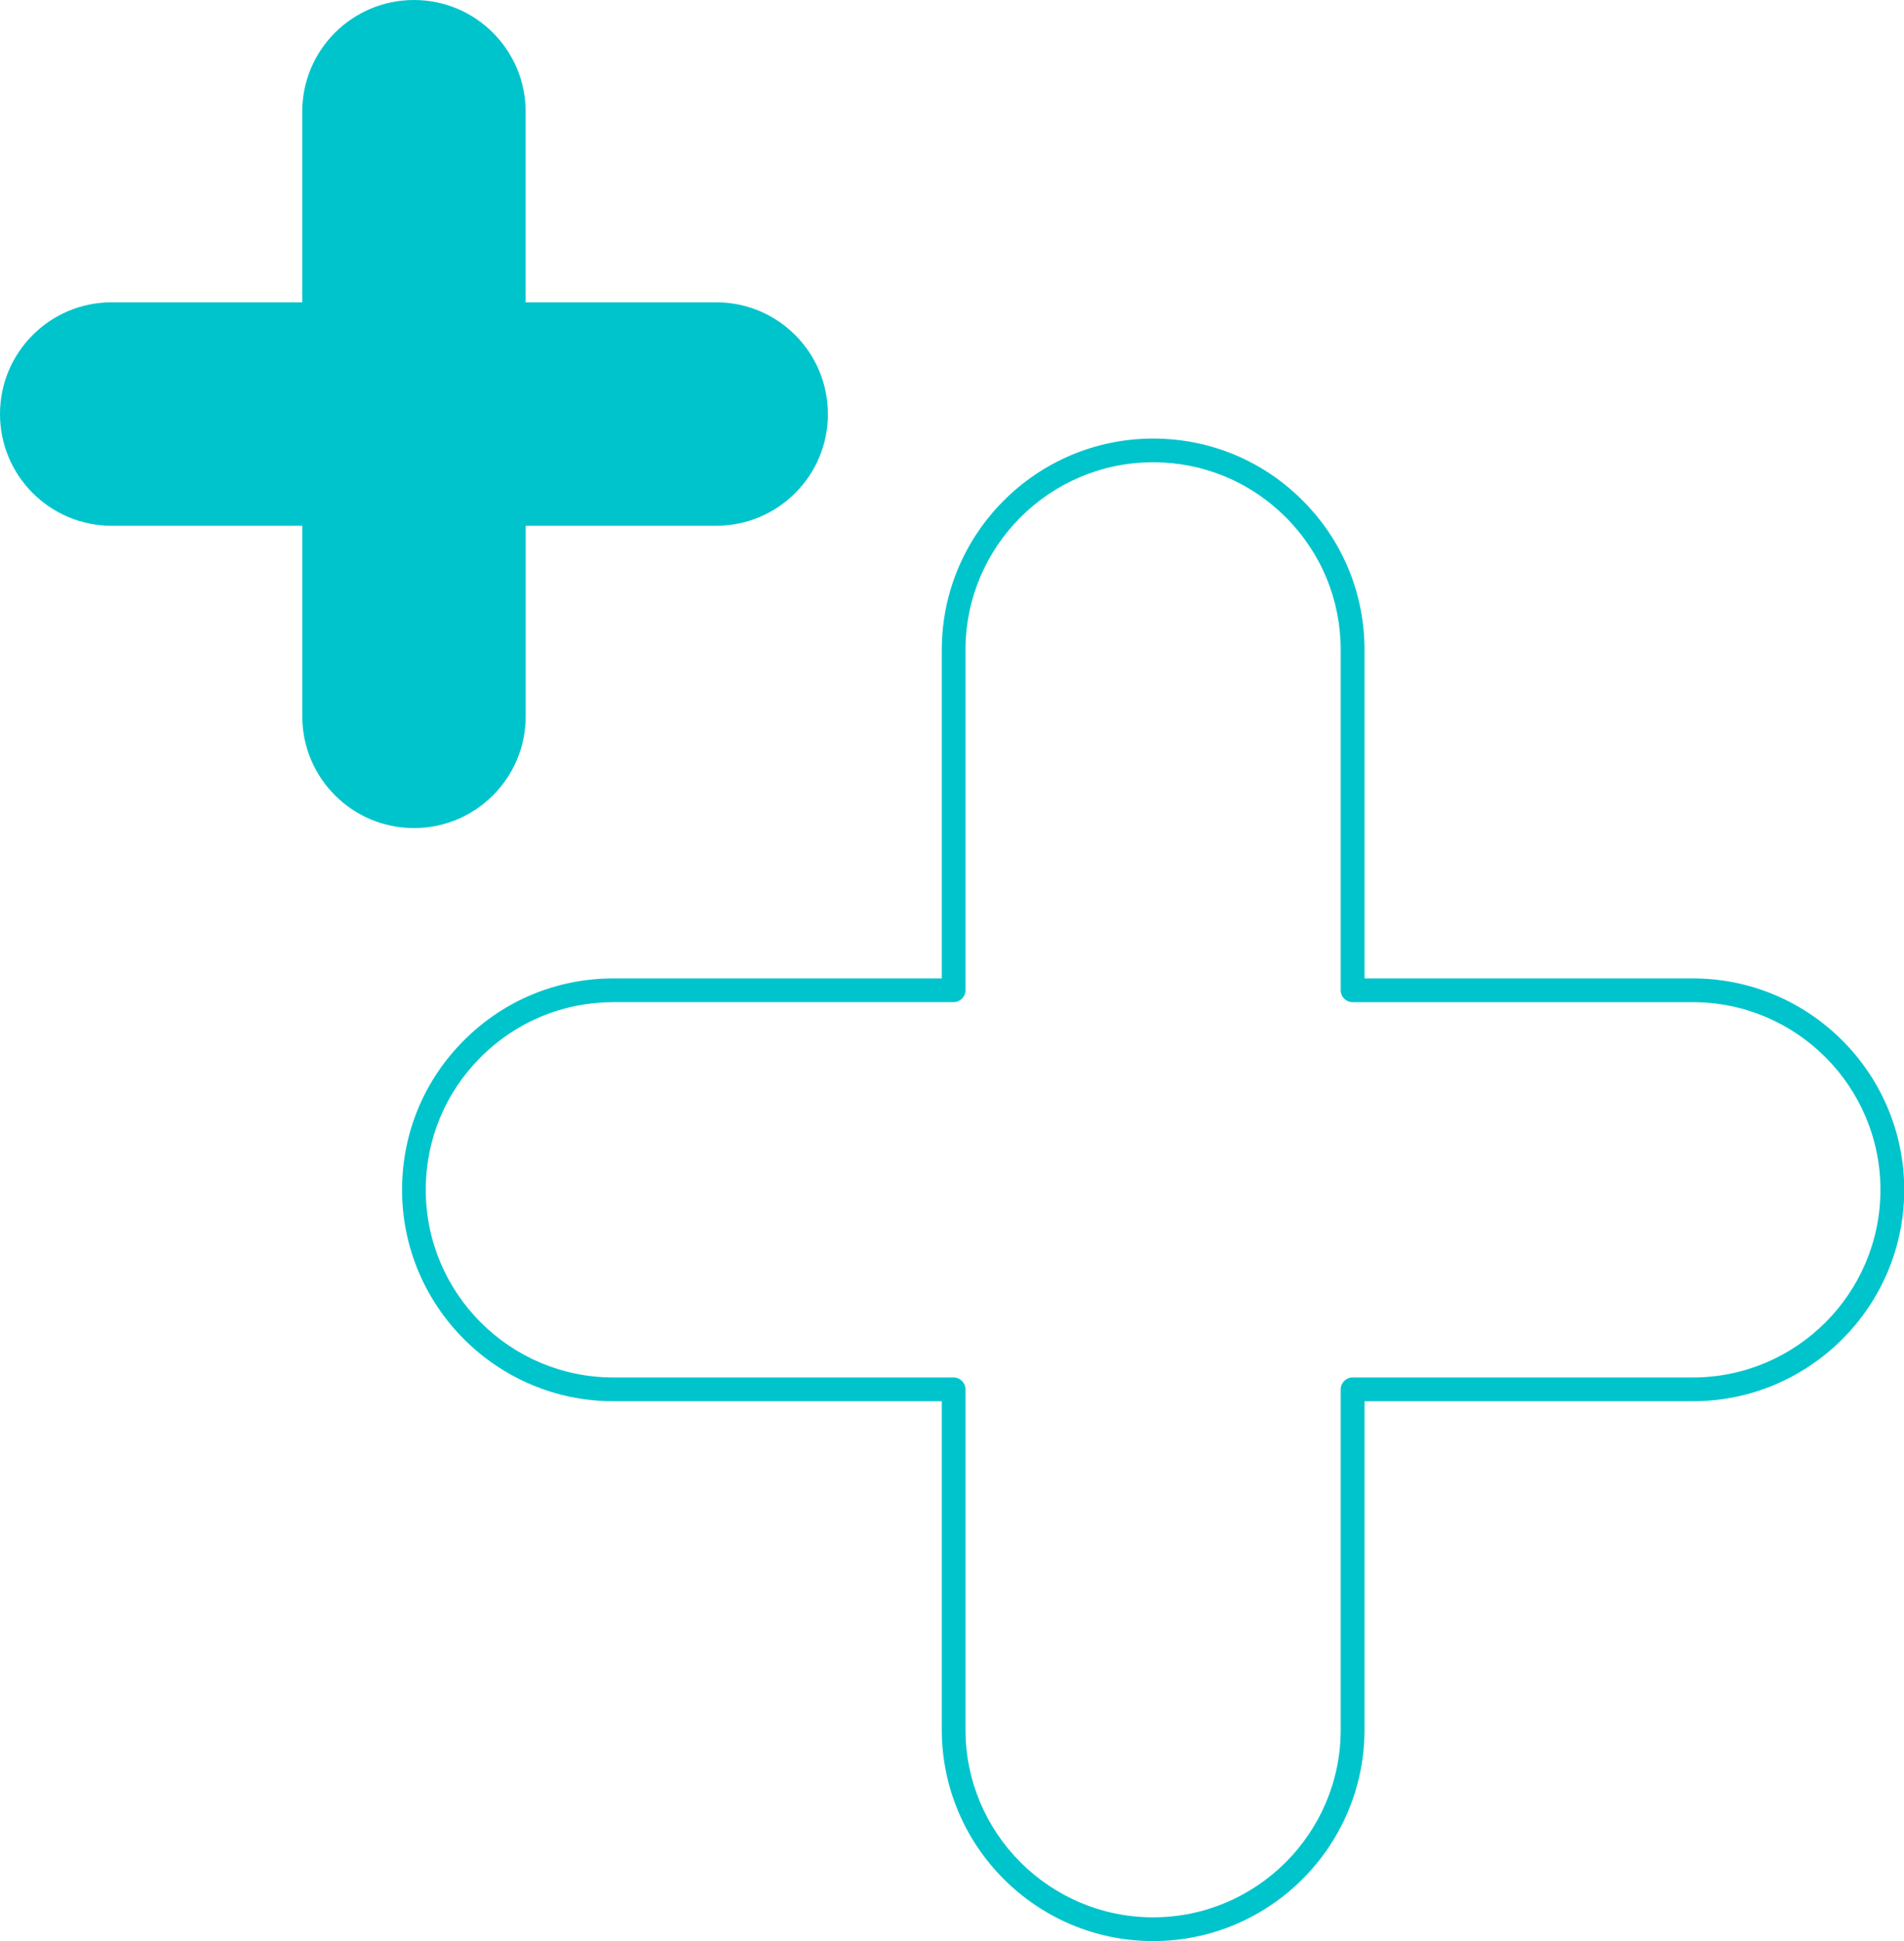
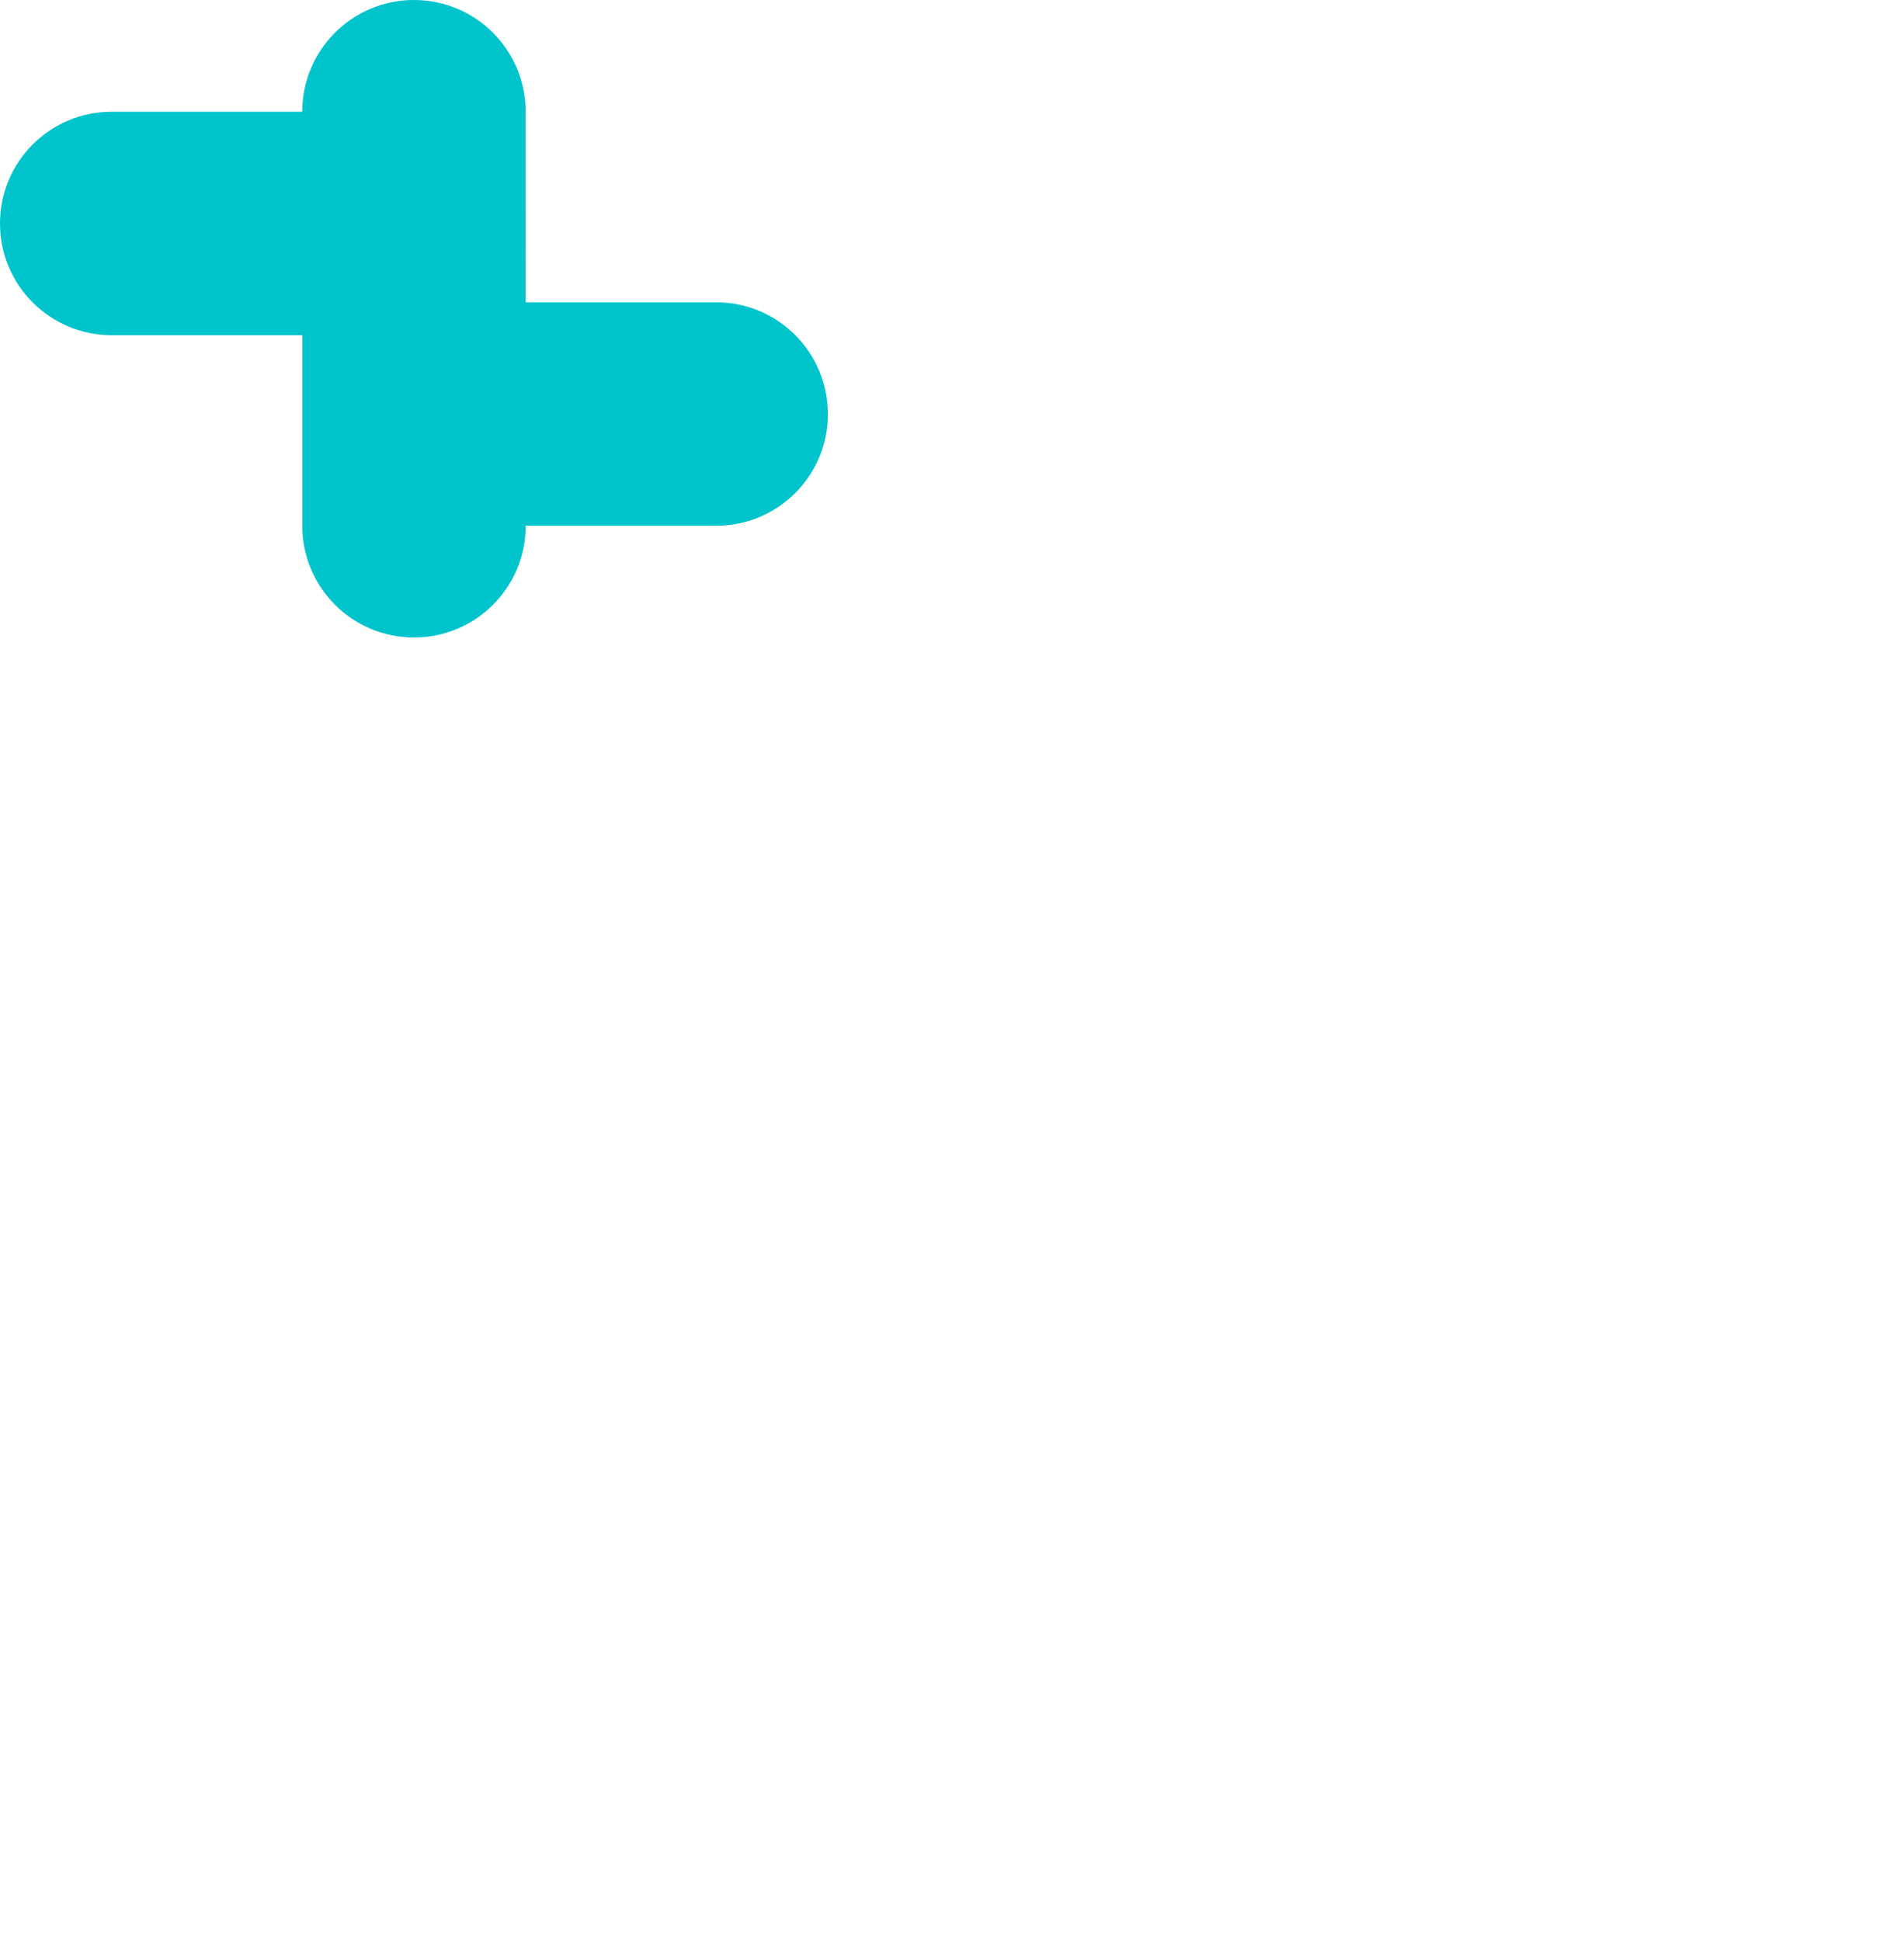
<svg xmlns="http://www.w3.org/2000/svg" fill="#000000" height="326.8" preserveAspectRatio="xMidYMid meet" version="1" viewBox="0.0 0.0 320.6 326.8" width="320.6" zoomAndPan="magnify">
  <g id="change1_1">
-     <path d="M139.41,69.7c0,10.39-8.42,18.81-18.81,18.81h-32.08v32.08c0,10.39-8.42,18.81-18.81,18.81s-18.81-8.42-18.81-18.81v-32.08H18.81c-10.39,0-18.81-8.42-18.81-18.81,0-5.2,2.1-9.9,5.51-13.3,3.4-3.41,8.11-5.51,13.3-5.51H50.89V18.81C50.89,8.42,59.31,0,69.7,0c5.2,0,9.9,2.1,13.3,5.51,3.41,3.4,5.51,8.11,5.51,13.3V50.89h32.08c10.39,0,18.81,8.42,18.81,18.81Z" fill="#00c4cc" />
+     <path d="M139.41,69.7c0,10.39-8.42,18.81-18.81,18.81h-32.08c0,10.39-8.42,18.81-18.81,18.81s-18.81-8.42-18.81-18.81v-32.08H18.81c-10.39,0-18.81-8.42-18.81-18.81,0-5.2,2.1-9.9,5.51-13.3,3.4-3.41,8.11-5.51,13.3-5.51H50.89V18.81C50.89,8.42,59.31,0,69.7,0c5.2,0,9.9,2.1,13.3,5.51,3.41,3.4,5.51,8.11,5.51,13.3V50.89h32.08c10.39,0,18.81,8.42,18.81,18.81Z" fill="#00c4cc" />
  </g>
  <g id="change1_2">
-     <path d="M194.17,326.77c-19.62,0-35.59-15.97-35.59-35.59v-55.29h-55.29c-19.62,0-35.59-15.97-35.59-35.59,0-9.52,3.7-18.46,10.43-25.17,6.71-6.72,15.65-10.42,25.16-10.42h55.29v-55.29c0-19.62,15.97-35.59,35.59-35.59,9.52,0,18.46,3.7,25.17,10.43,6.72,6.71,10.42,15.65,10.42,25.16v55.29h55.29c19.62,0,35.59,15.97,35.59,35.59s-15.97,35.59-35.59,35.59h-55.29v55.29c0,19.62-15.97,35.59-35.59,35.59ZM103.29,168.71c-8.45,0-16.38,3.29-22.34,9.25-5.97,5.96-9.26,13.89-9.26,22.34,0,17.42,14.17,31.59,31.59,31.59h57.29c1.1,0,2,.9,2,2v57.29c0,17.42,14.17,31.59,31.59,31.59s31.59-14.17,31.59-31.59v-57.29c0-1.1,.9-2,2-2h57.29c17.42,0,31.59-14.17,31.59-31.59s-14.17-31.59-31.59-31.59h-57.29c-1.1,0-2-.9-2-2v-57.29c0-8.45-3.29-16.38-9.25-22.34-5.96-5.97-13.89-9.26-22.34-9.26-17.42,0-31.59,14.17-31.59,31.59v57.29c0,1.1-.9,2-2,2h-57.29Z" fill="#00c4cc" />
-   </g>
+     </g>
</svg>